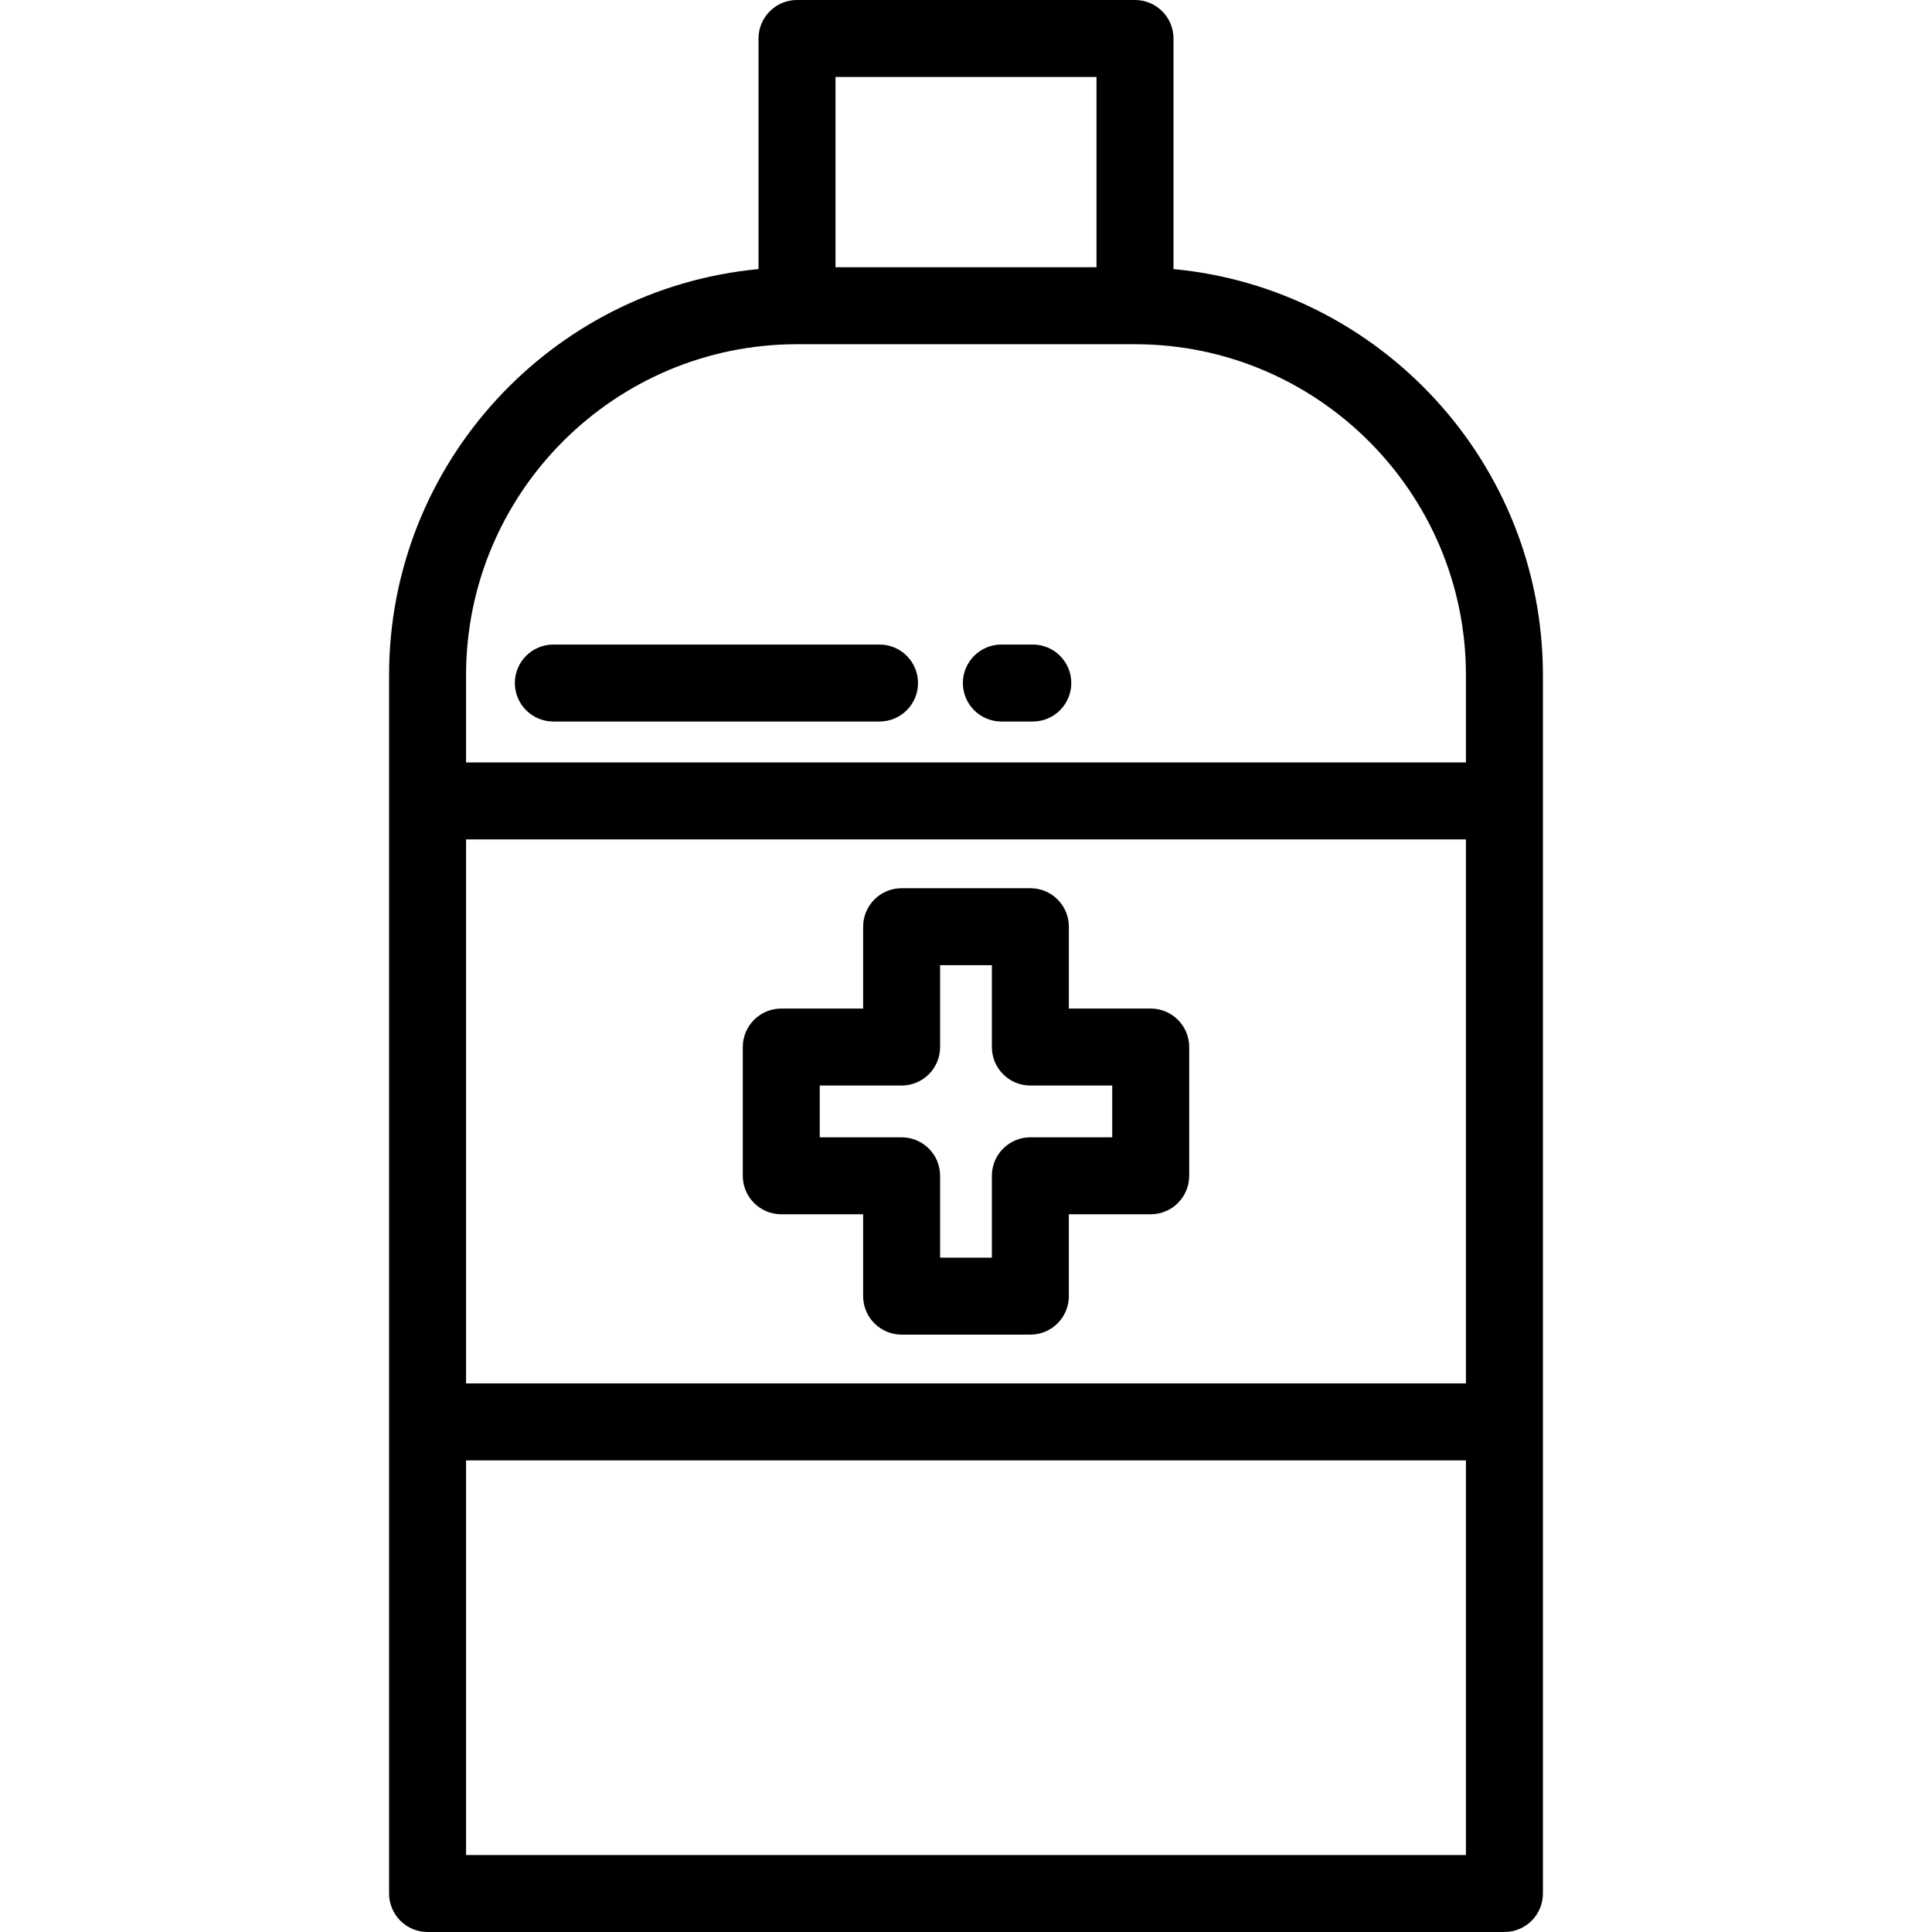
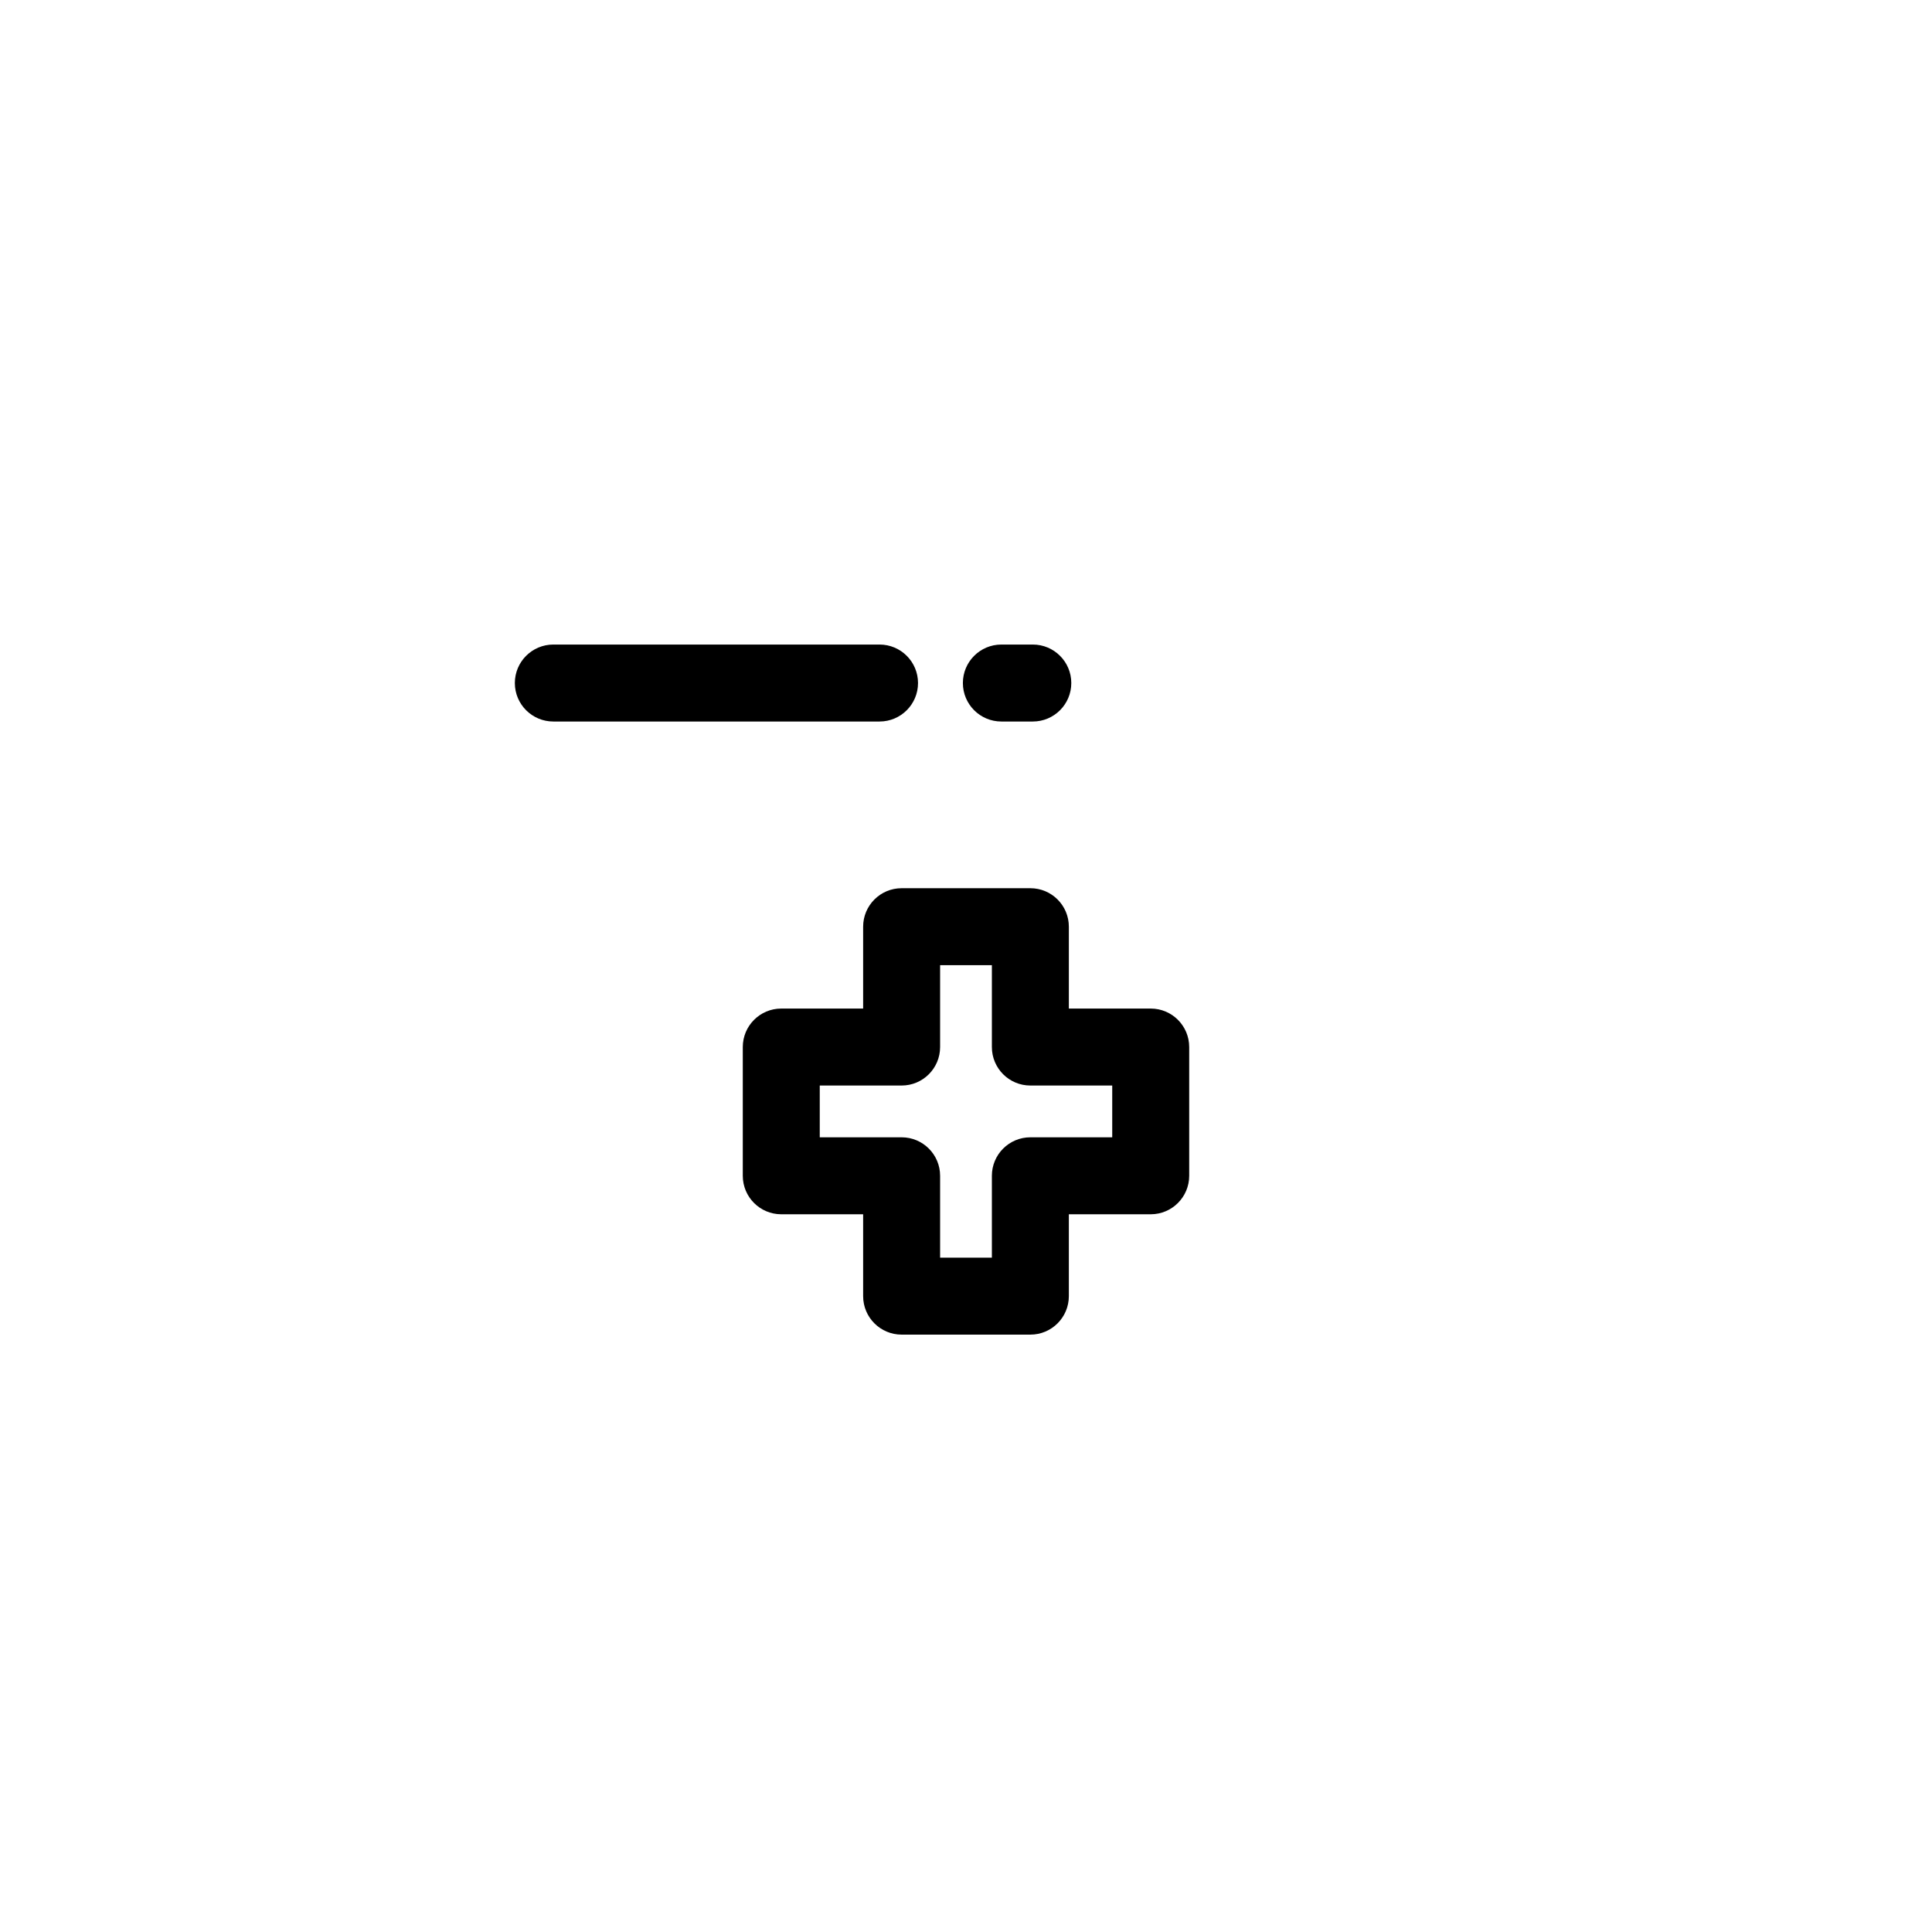
<svg xmlns="http://www.w3.org/2000/svg" fill="#000000" height="64px" width="64px" version="1.1" id="Layer_1" viewBox="0 0 512 512" xml:space="preserve">
  <g id="SVGRepo_bgCarrier" stroke-width="0" />
  <g id="SVGRepo_tracerCarrier" stroke-linecap="round" stroke-linejoin="round" />
  <g id="SVGRepo_iconCarrier">
    <g>
      <g>
-         <path d="M310.985,71.309v-61.11C310.985,4.566,306.418,0,300.786,0h-89.571c-5.632,0-10.199,4.566-10.199,10.199v61.11 c-54.842,5.157-97.903,51.45-97.903,107.618v322.874h-0.001c0,5.633,4.567,10.199,10.199,10.199h285.379 c5.632,0,10.199-4.566,10.199-10.199V178.927C408.889,122.759,365.828,76.465,310.985,71.309z M221.413,20.398h69.173v50.426 h-69.173V20.398z M123.51,178.927c0-48.361,39.343-87.704,87.704-87.704h89.571c48.361,0,87.704,39.344,87.704,87.704v23.13 H123.51V178.927z M388.49,491.602h-0.001H123.51V387.017h264.98V491.602z M388.49,366.617H123.51V222.455h264.98V366.617z" />
-       </g>
+         </g>
    </g>
    <g>
      <g>
        <path d="M304.952,267.278h-21.695v-21.694c0-5.633-4.567-10.199-10.199-10.199H238.94c-5.632,0-10.199,4.566-10.199,10.199v21.694 h-21.695c-5.632,0-10.199,4.566-10.199,10.199v34.118c0,5.633,4.567,10.199,10.199,10.199h21.695v21.694 c0,5.633,4.567,10.199,10.199,10.199h34.117c5.632,0,10.199-4.566,10.199-10.199v-21.694h21.695 c5.632,0,10.199-4.566,10.199-10.199v-34.118C315.151,271.844,310.585,267.278,304.952,267.278z M294.752,301.397h-21.695 c-5.632,0-10.199,4.566-10.199,10.199v21.694h-13.719v-21.694c0-5.633-4.567-10.199-10.199-10.199h-21.695v-13.72h21.695 c5.632,0,10.199-4.566,10.199-10.199v-21.694h13.719v21.694c0,5.633,4.567,10.199,10.199,10.199h21.695V301.397z" />
      </g>
    </g>
    <g>
      <g>
        <path d="M233.086,170.811h-86.447c-5.632,0-10.199,4.566-10.199,10.199s4.567,10.199,10.199,10.199h86.447 c5.632,0,10.199-4.566,10.199-10.199S238.719,170.811,233.086,170.811z" />
      </g>
    </g>
    <g>
      <g>
        <path d="M273.705,170.811h-8.333c-5.632,0-10.199,4.566-10.199,10.199s4.567,10.199,10.199,10.199h8.333 c5.632,0,10.199-4.566,10.199-10.199S279.338,170.811,273.705,170.811z" />
      </g>
    </g>
  </g>
</svg>